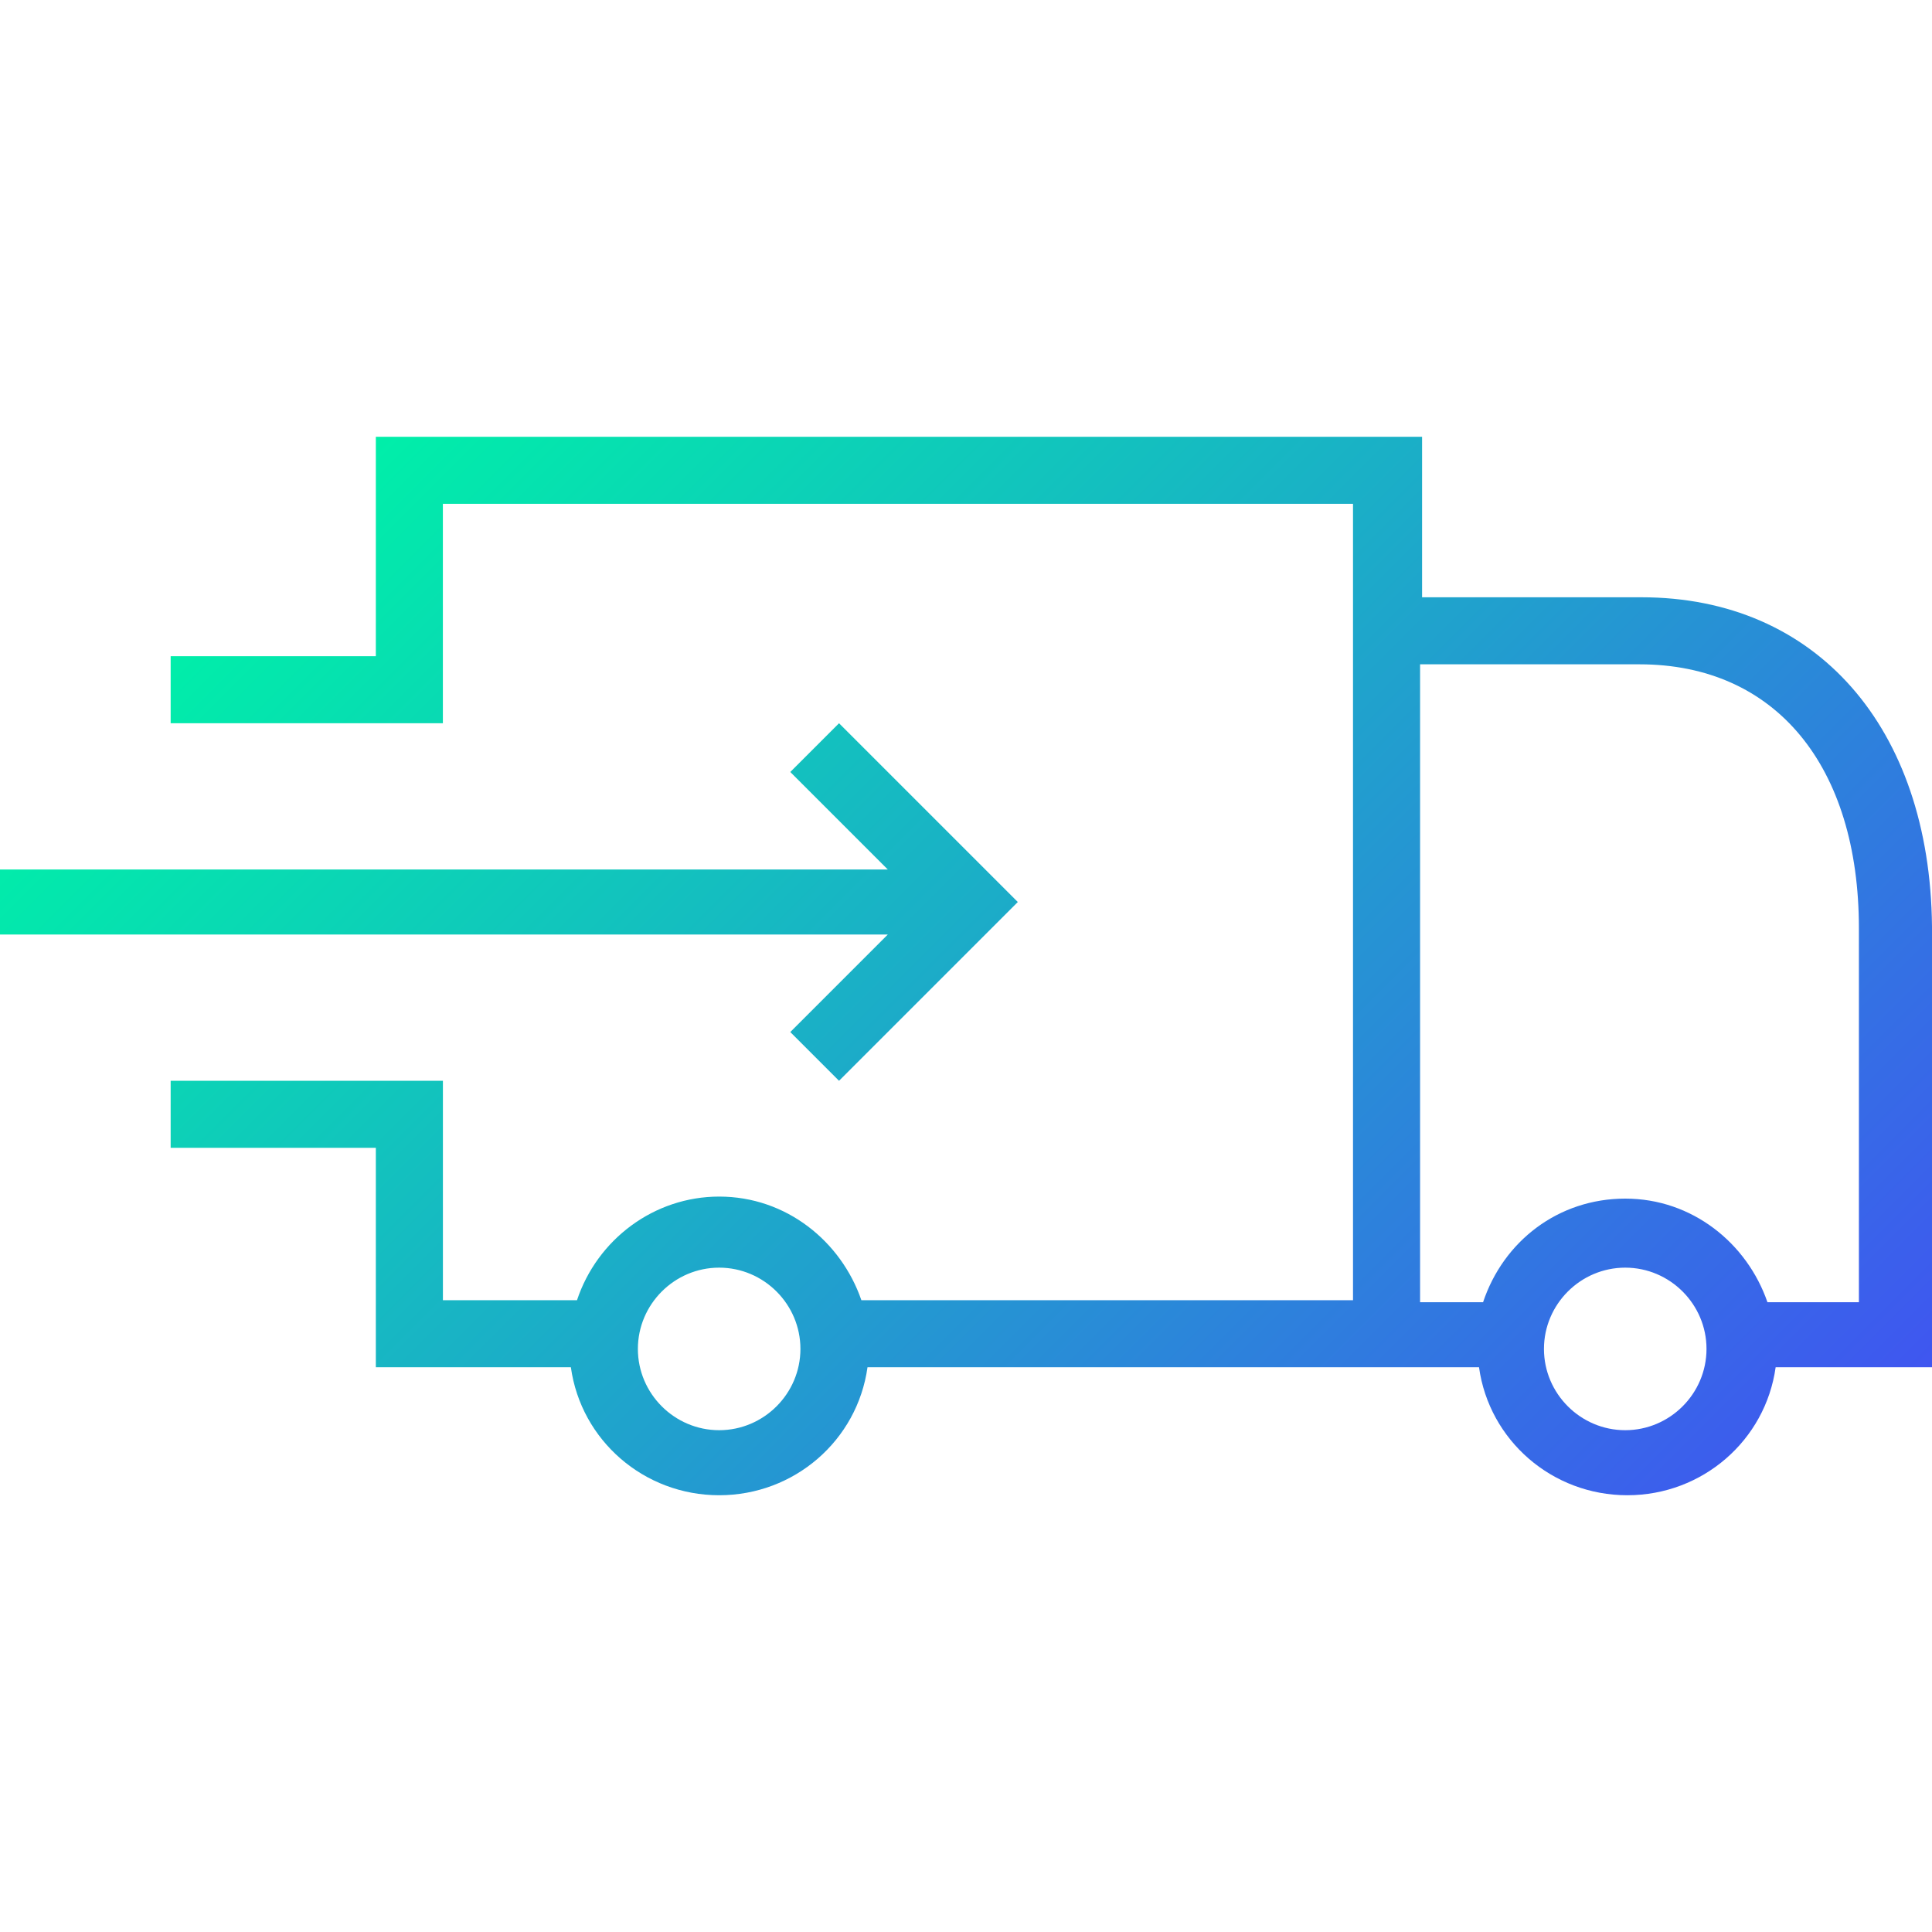
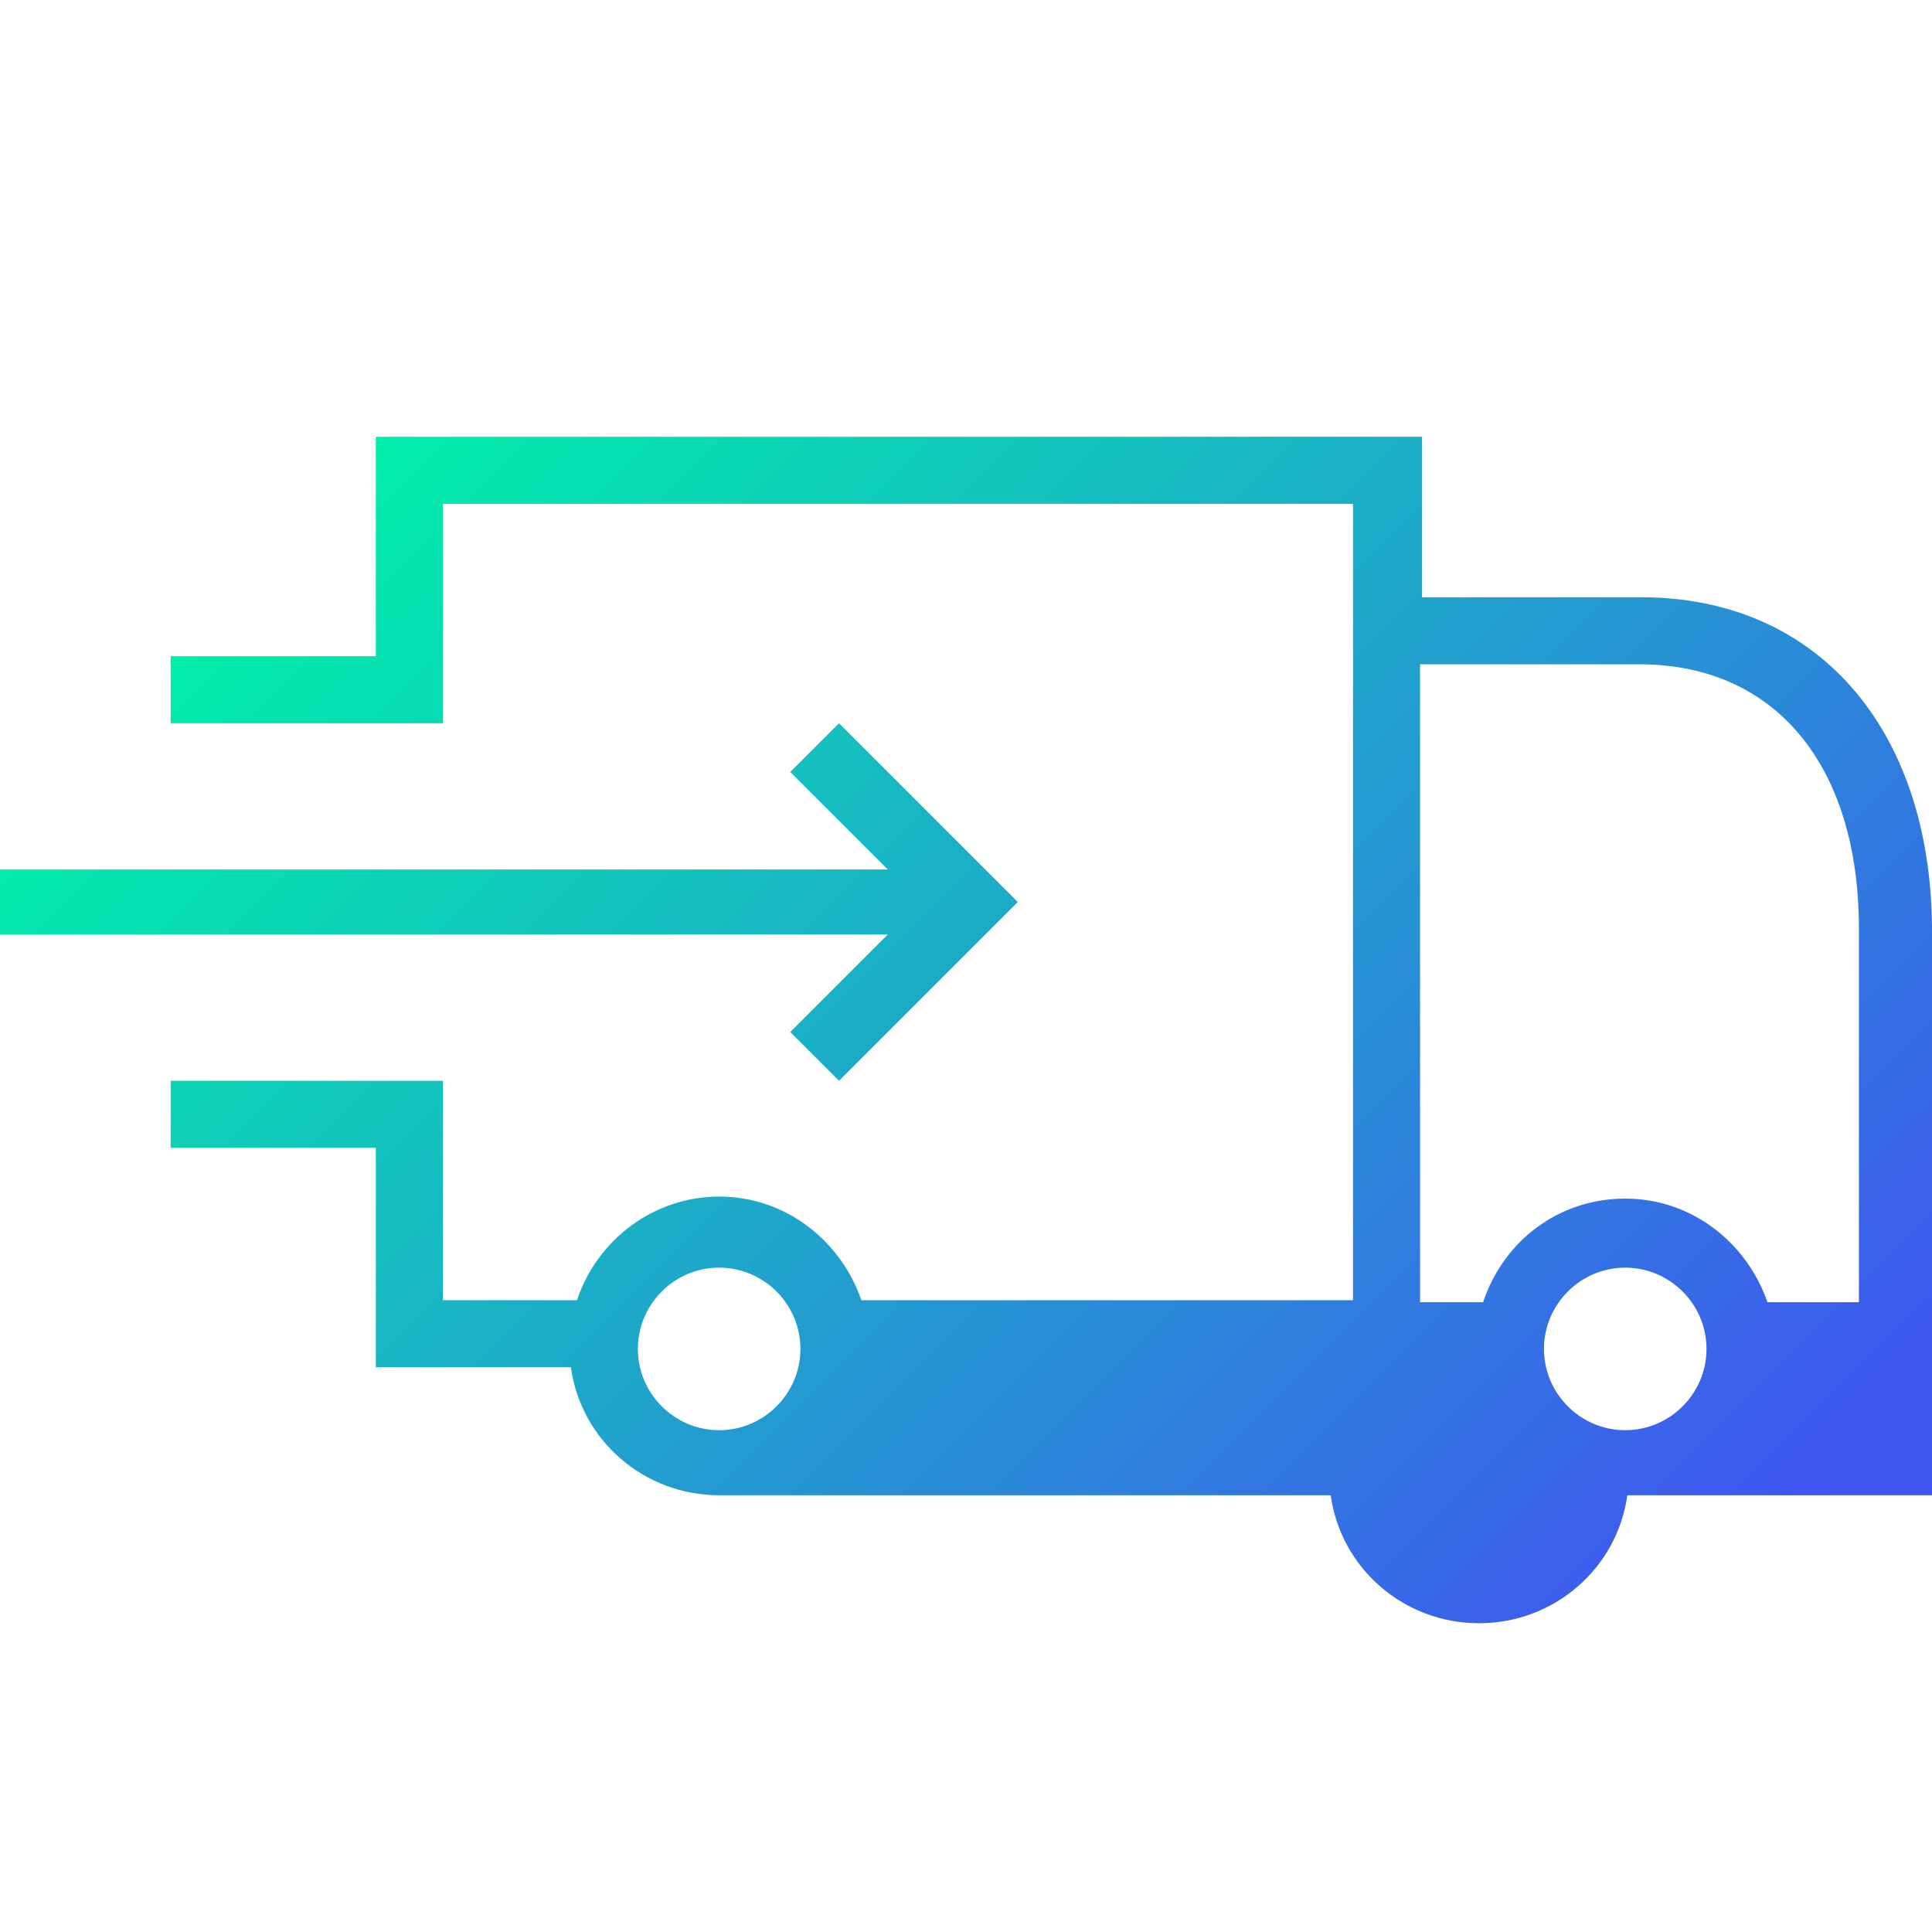
<svg xmlns="http://www.w3.org/2000/svg" version="1.1" id="Layer_1" x="0px" y="0px" width="60px" height="60px" viewBox="0 0 60 60" enable-background="new 0 0 60 60" xml:space="preserve">
  <linearGradient id="SVGID_1_" gradientUnits="userSpaceOnUse" x1="13.967" y1="11.27" x2="52.579" y2="49.882">
    <stop offset="0" style="stop-color:#00EFA9" />
    <stop offset="1" style="stop-color:#3F56F0" />
  </linearGradient>
-   <path fill="url(#SVGID_1_)" d="M50.978,18.549h-6.814v-4.984H11.672v6.814H5.3v2.082h8.454v-6.814h28.265v2.839v21.893H26.751  c-0.631-1.83-2.334-3.218-4.416-3.218c-2.019,0-3.785,1.325-4.416,3.218h-4.164v-6.814H5.3v2.082h6.372v6.814h6.057  c0.315,2.271,2.271,3.975,4.606,3.975s4.29-1.703,4.606-3.975h15.142h2.082h1.767c0.315,2.271,2.271,3.975,4.606,3.975  c2.334,0,4.29-1.703,4.606-3.975H60V28.77C59.937,22.587,56.404,18.549,50.978,18.549z M22.334,44.416  c-1.388,0-2.524-1.136-2.524-2.524s1.136-2.524,2.524-2.524c1.388,0,2.524,1.136,2.524,2.524S23.722,44.416,22.334,44.416z   M50.473,44.416c-1.388,0-2.524-1.136-2.524-2.524s1.136-2.524,2.524-2.524s2.524,1.136,2.524,2.524S51.861,44.416,50.473,44.416z   M57.792,40.442H54.89c-0.631-1.83-2.334-3.218-4.416-3.218s-3.785,1.325-4.416,3.218h-1.956V20.631h6.814  c4.227,0,6.814,3.155,6.814,8.202v11.609H57.792z M0,27.003h27.571l-3.028-3.028l1.514-1.514l5.552,5.552l-5.552,5.552l-1.514-1.514  l3.028-3.028H0V27.003z" />
+   <path fill="url(#SVGID_1_)" d="M50.978,18.549h-6.814v-4.984H11.672v6.814H5.3v2.082h8.454v-6.814h28.265v2.839v21.893H26.751  c-0.631-1.83-2.334-3.218-4.416-3.218c-2.019,0-3.785,1.325-4.416,3.218h-4.164v-6.814H5.3v2.082h6.372v6.814h6.057  c0.315,2.271,2.271,3.975,4.606,3.975h15.142h2.082h1.767c0.315,2.271,2.271,3.975,4.606,3.975  c2.334,0,4.29-1.703,4.606-3.975H60V28.77C59.937,22.587,56.404,18.549,50.978,18.549z M22.334,44.416  c-1.388,0-2.524-1.136-2.524-2.524s1.136-2.524,2.524-2.524c1.388,0,2.524,1.136,2.524,2.524S23.722,44.416,22.334,44.416z   M50.473,44.416c-1.388,0-2.524-1.136-2.524-2.524s1.136-2.524,2.524-2.524s2.524,1.136,2.524,2.524S51.861,44.416,50.473,44.416z   M57.792,40.442H54.89c-0.631-1.83-2.334-3.218-4.416-3.218s-3.785,1.325-4.416,3.218h-1.956V20.631h6.814  c4.227,0,6.814,3.155,6.814,8.202v11.609H57.792z M0,27.003h27.571l-3.028-3.028l1.514-1.514l5.552,5.552l-5.552,5.552l-1.514-1.514  l3.028-3.028H0V27.003z" />
</svg>